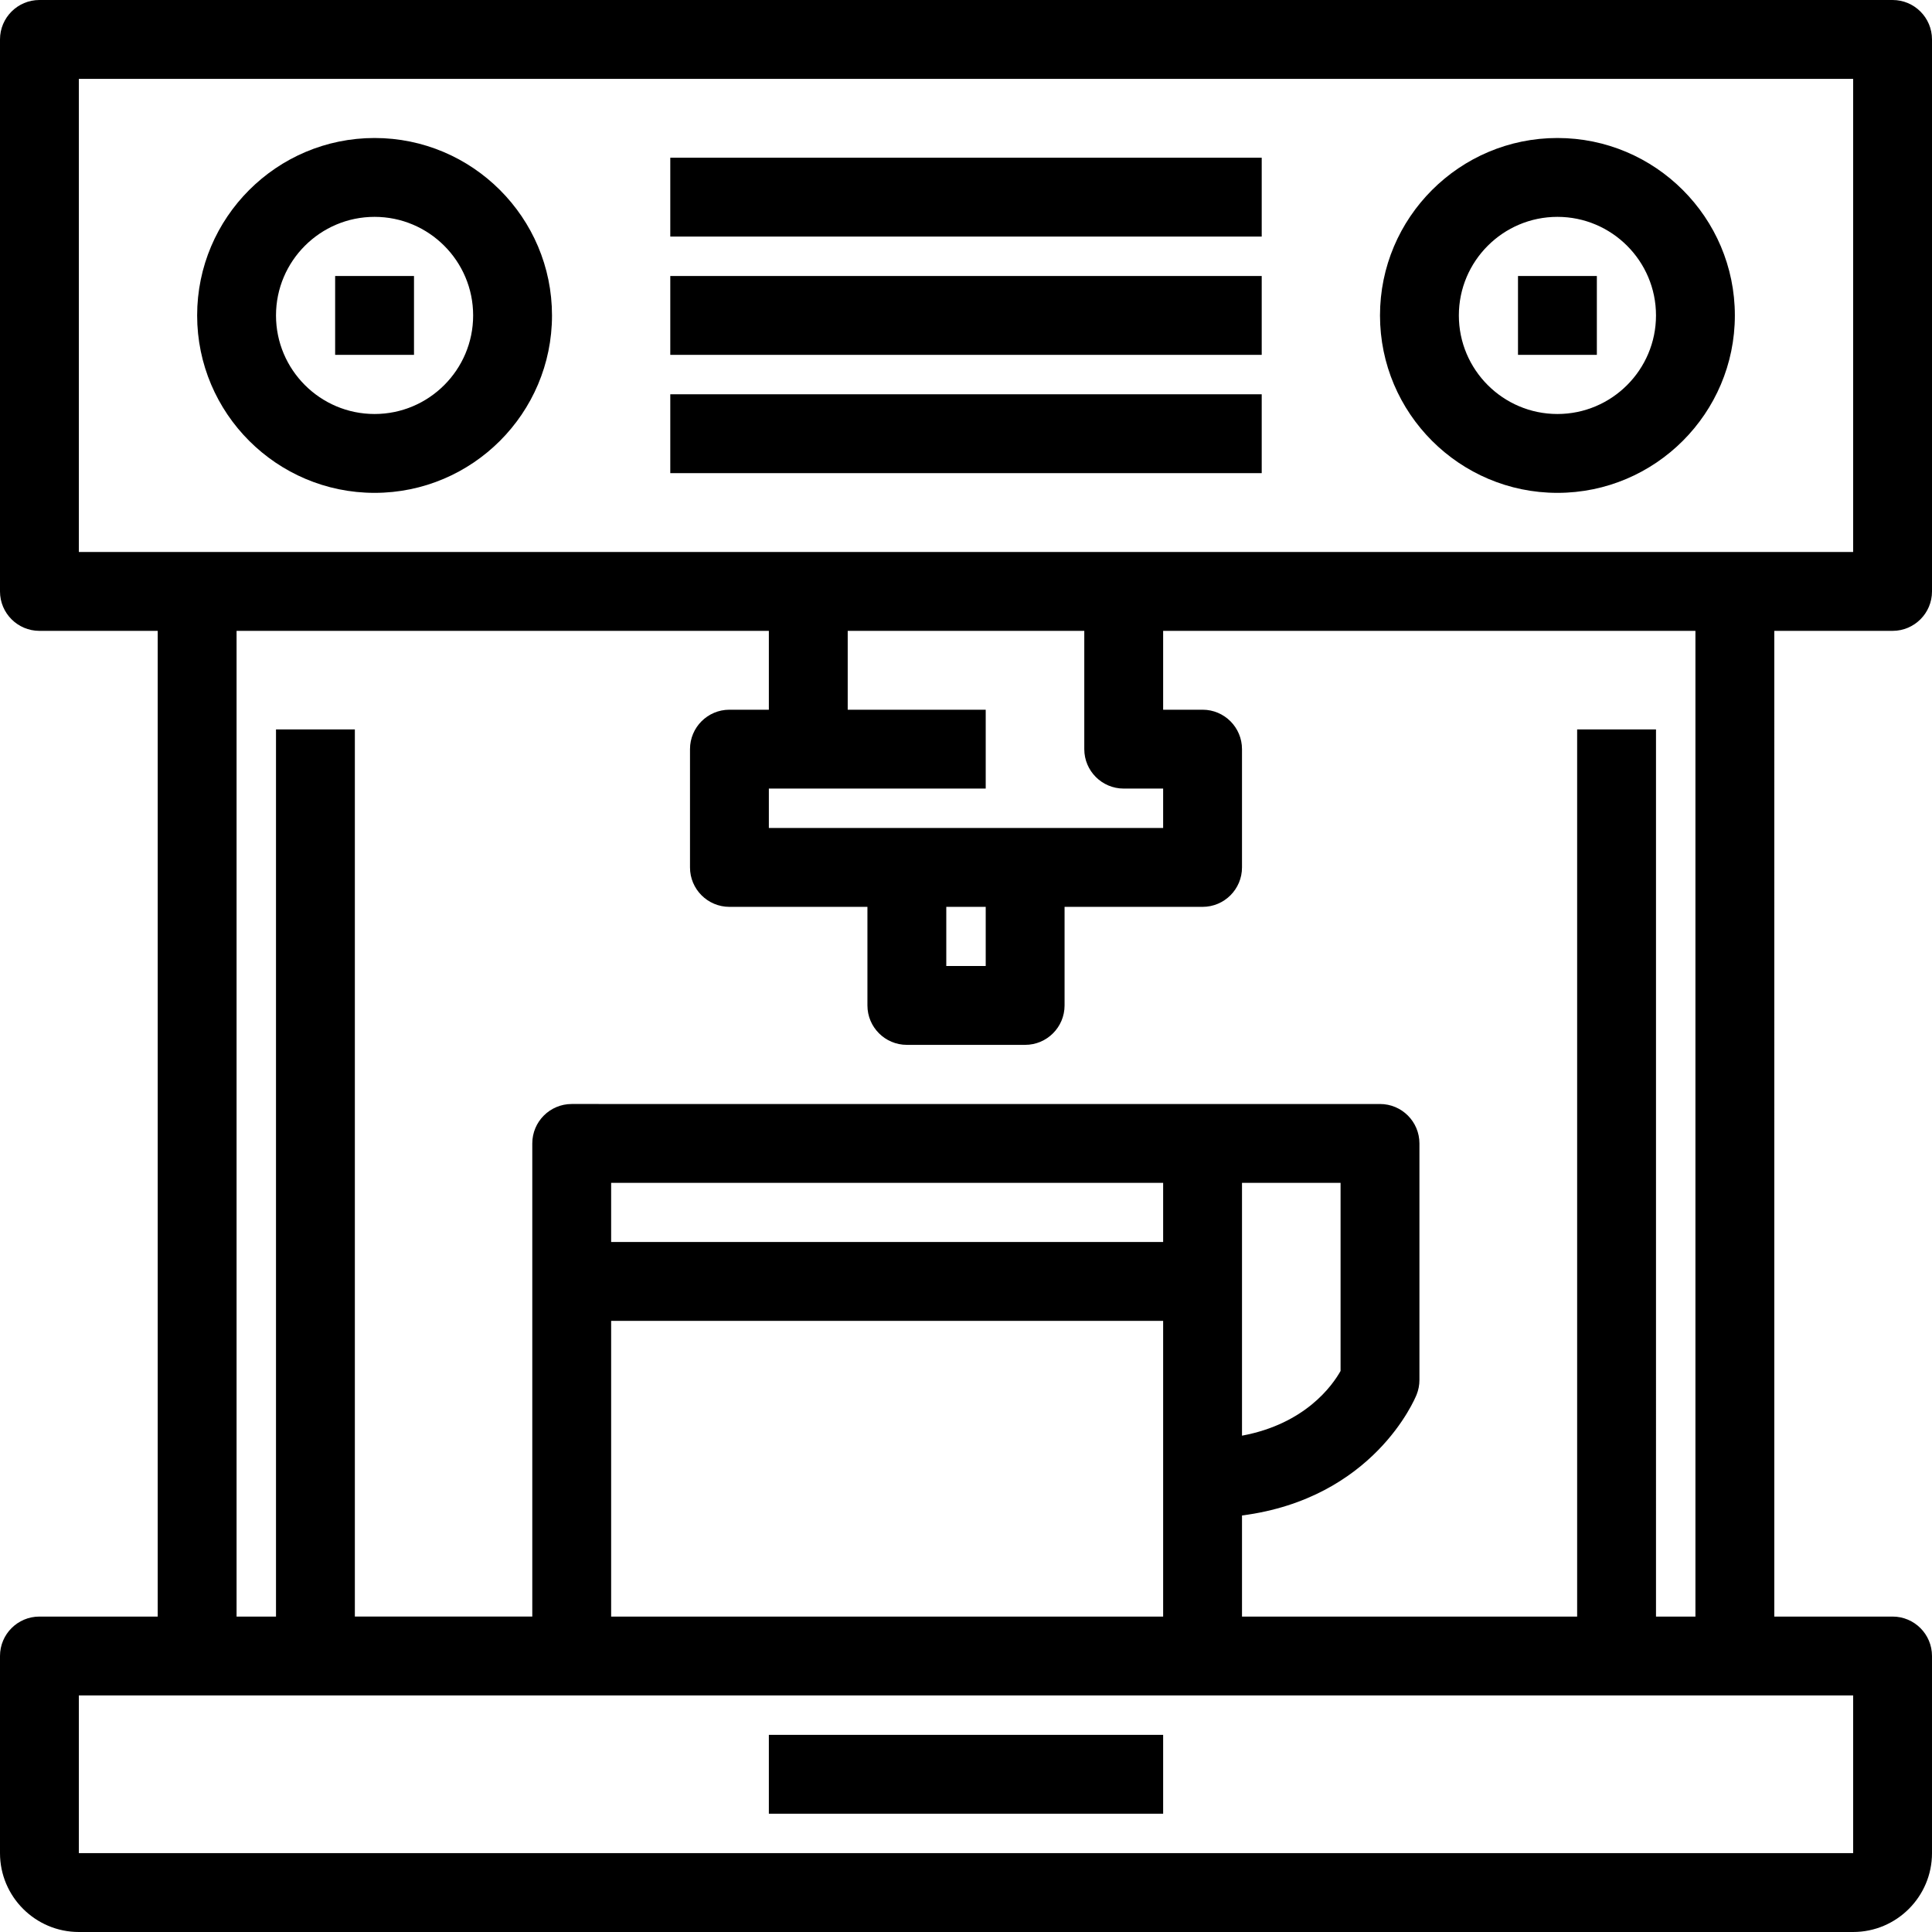
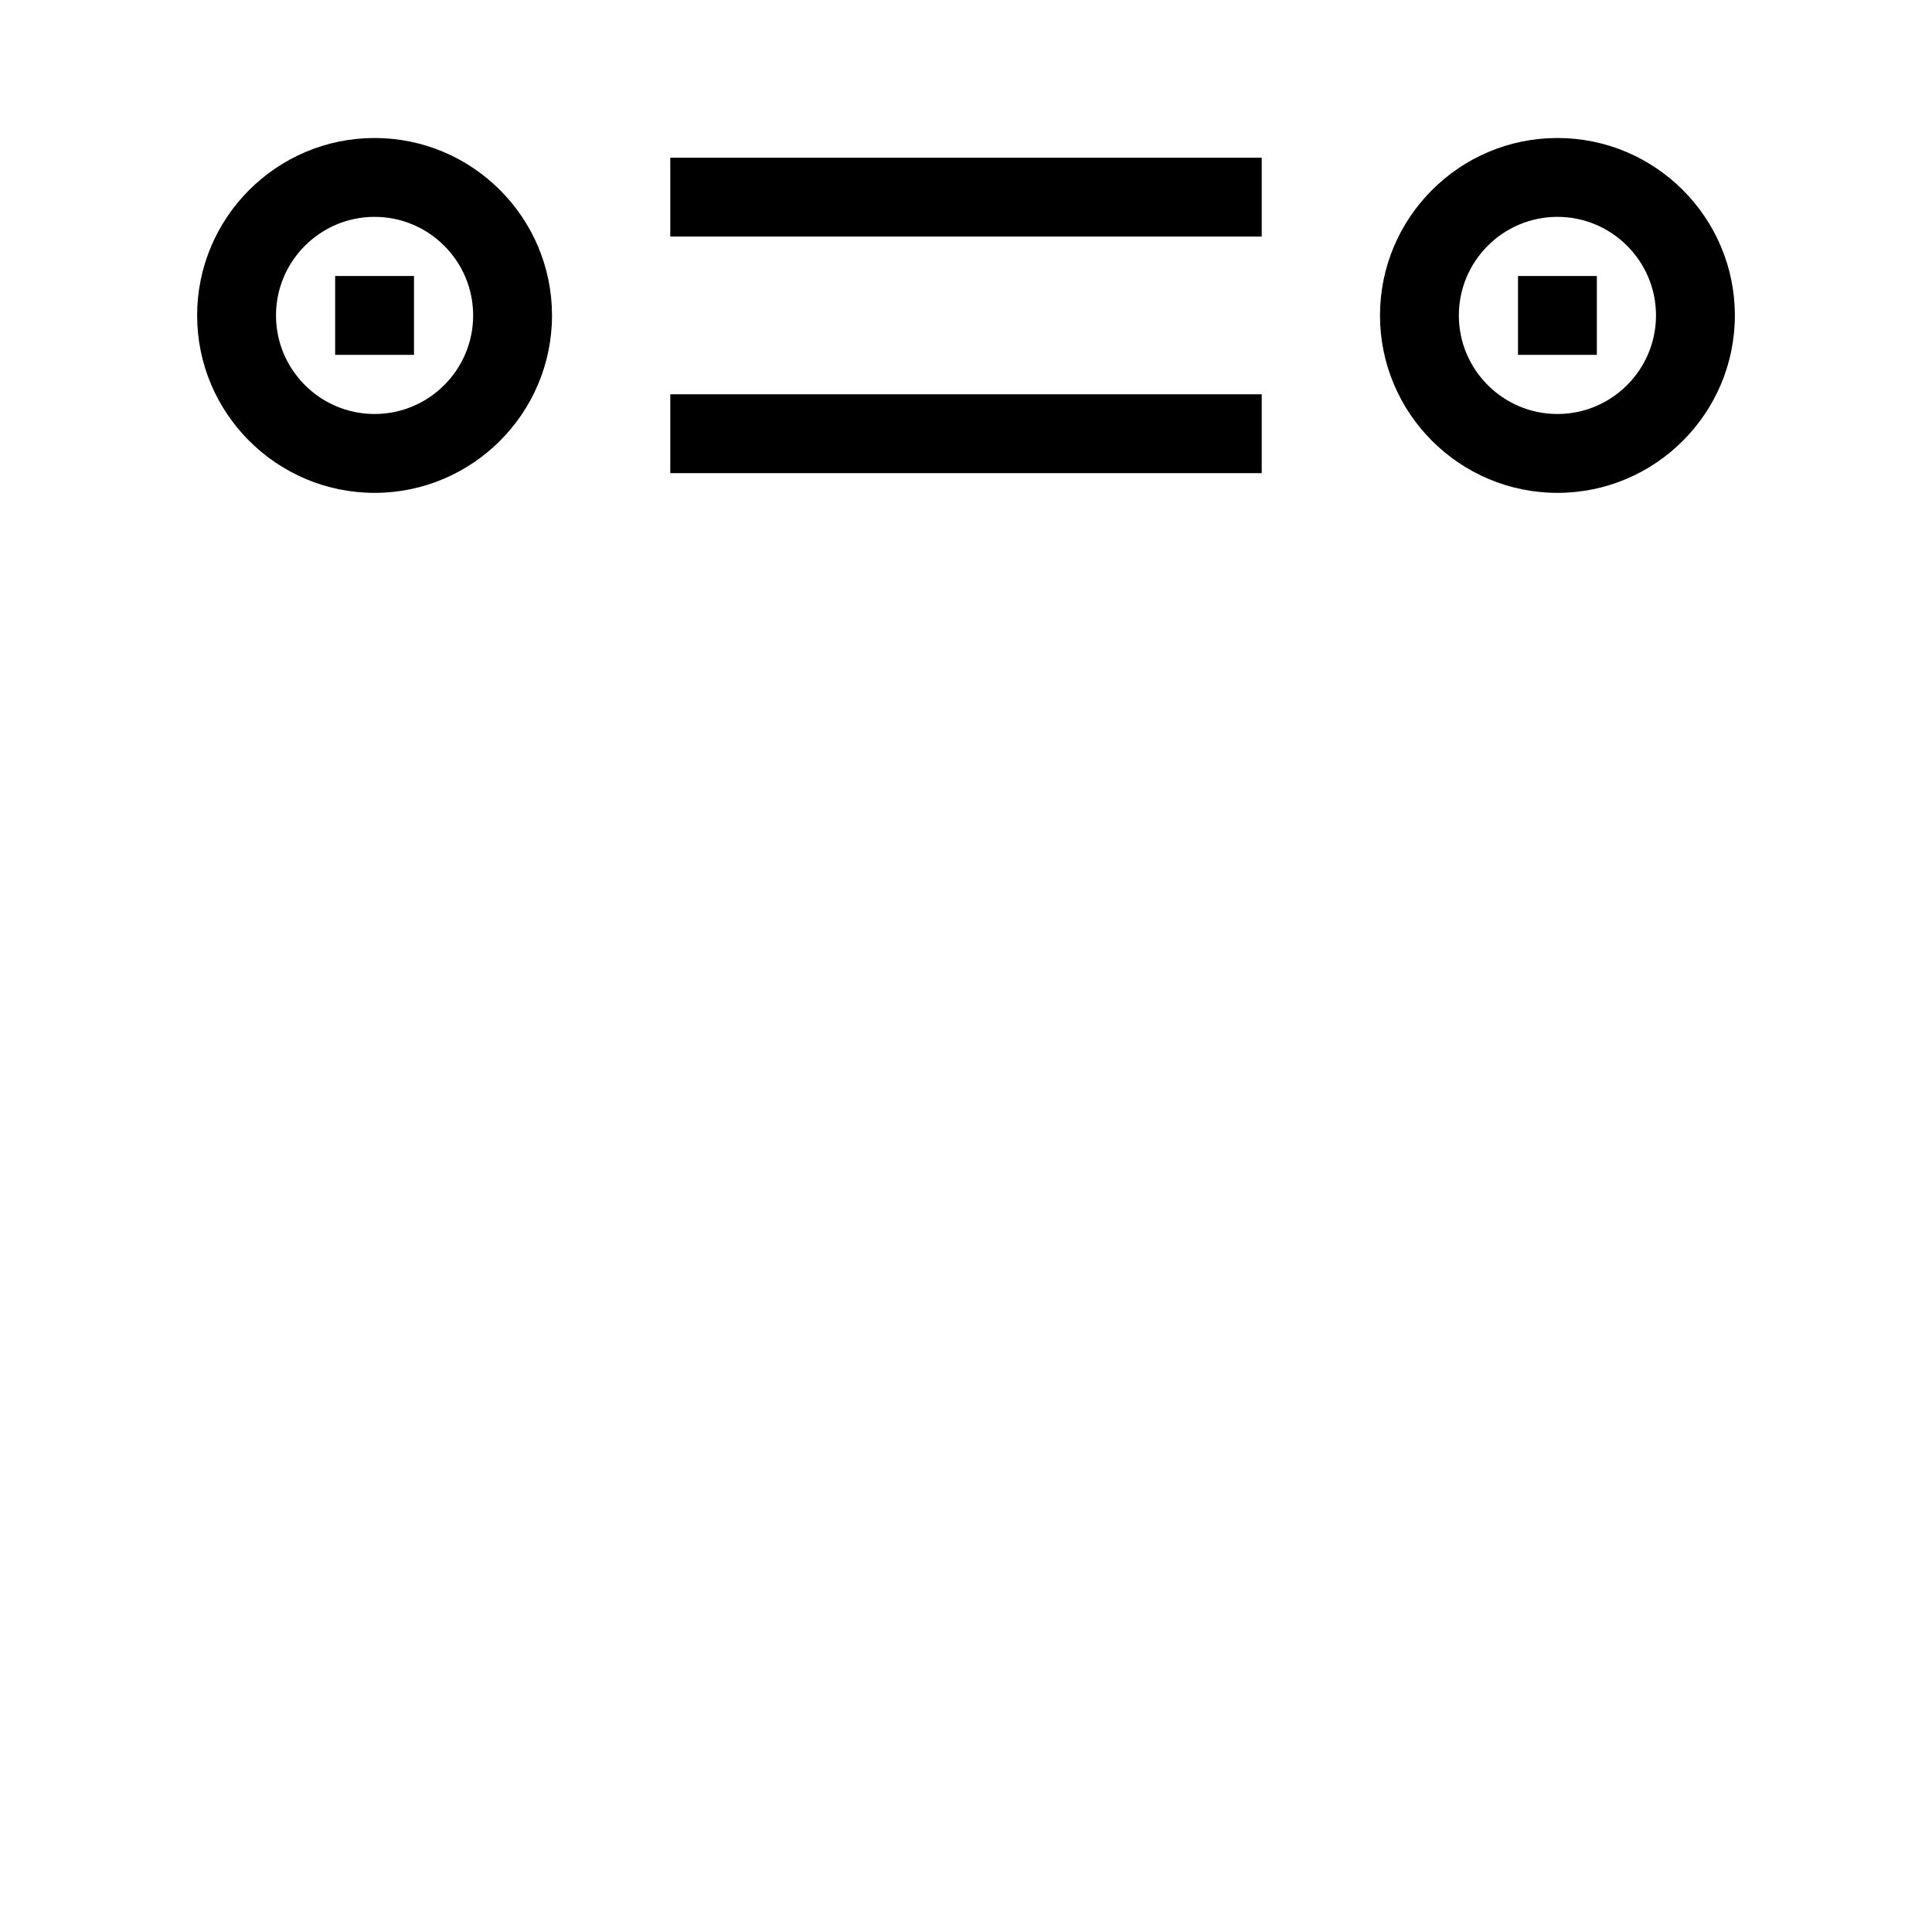
<svg xmlns="http://www.w3.org/2000/svg" fill="#000000" version="1.1" id="Layer_1" viewBox="0 0 490 490" xml:space="preserve">
  <g>
    <g>
      <g>
-         <path d="M480,160c5.523,0,10-4.478,10-10V10c0-5.522-4.477-10-10-10H10C4.477,0,0,4.478,0,10v140c0,5.522,4.477,10,10,10h30v250     H10c-5.523,0-10,4.478-10,10v50c0,11.028,8.972,20,20,20h450c11.028,0,20-8.972,20-20v-50c0-5.522-4.477-10-10-10h-30V160H480z      M470,430v40H20v-40H470z M215,180v-20h60v30c0,5.522,4.477,10,10,10h10v10H195v-10h55v-20H215z M250,230v15h-10v-15H250z      M195,180h-10c-5.523,0-10,4.478-10,10v30c0,5.522,4.477,10,10,10h35v25c0,5.522,4.477,10,10,10h30c5.523,0,10-4.478,10-10v-25     h35c5.523,0,10-4.478,10-10v-30c0-5.522-4.477-10-10-10h-10v-20h135v250h-10V185h-20v225h-85v-25.641     c33.336-4.317,43.818-29.479,44.285-30.646c0.473-1.182,0.715-2.441,0.715-3.714v-60c0-5.522-4.477-10-10-10H145     c-5.523,0-10,4.478-10,10v120H90V185H70v225H60V160h135V180z M315,364.119V300h25v47.705     C337.934,351.383,331.054,361.137,315,364.119z M155,315v-15h140v15H155z M295,335v75H155v-75H295z M20,140V20h450v120H20z" />
        <rect x="170" y="40" width="150" height="20" />
-         <rect x="170" y="70" width="150" height="20" />
        <rect x="170" y="100" width="150" height="20" />
        <path d="M95,35c-24.813,0-45,20.187-45,45s20.187,45,45,45s45-20.187,45-45S119.813,35,95,35z M95,105c-13.785,0-25-11.215-25-25     c0-13.785,11.215-25,25-25c13.785,0,25,11.215,25,25C120,93.785,108.785,105,95,105z" />
        <path d="M395,35c-24.813,0-45,20.187-45,45s20.187,45,45,45s45-20.187,45-45S419.813,35,395,35z M395,105     c-13.785,0-25-11.215-25-25c0-13.785,11.215-25,25-25c13.785,0,25,11.215,25,25C420,93.785,408.785,105,395,105z" />
-         <rect x="195" y="440" width="100" height="20" />
        <rect x="385" y="70" width="20" height="20" />
        <rect x="85" y="70" width="20" height="20" />
      </g>
    </g>
  </g>
</svg>